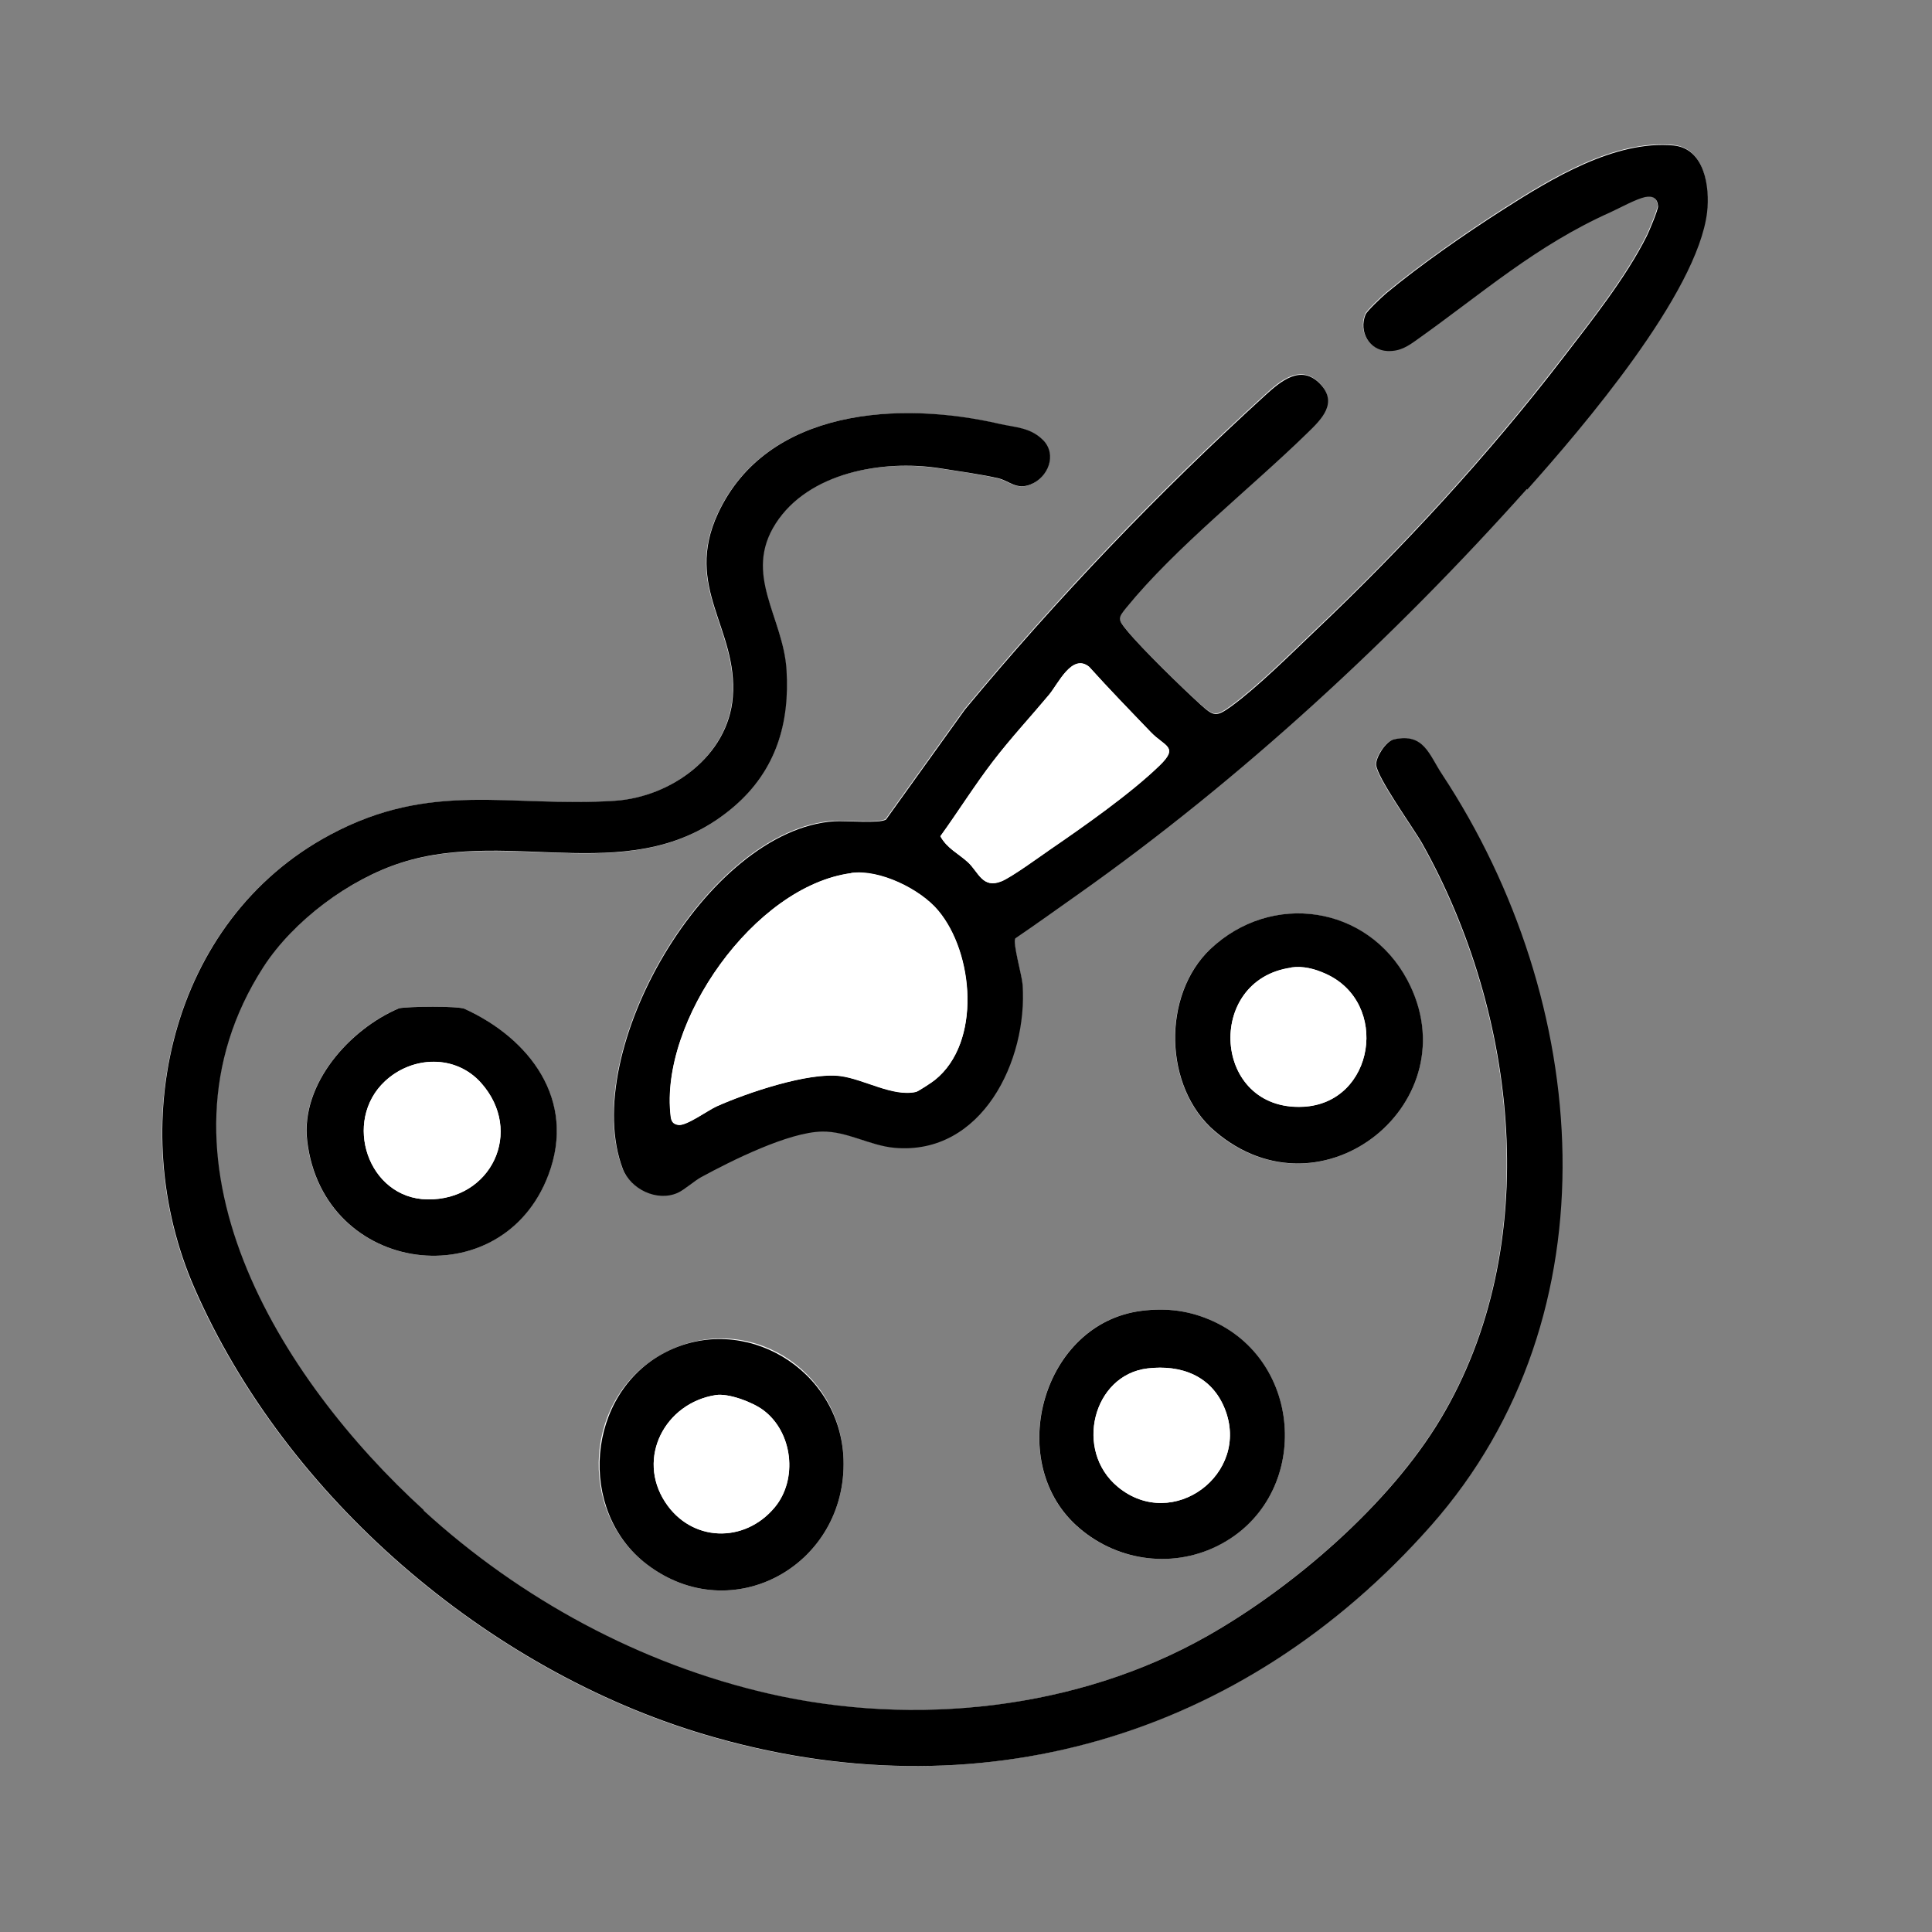
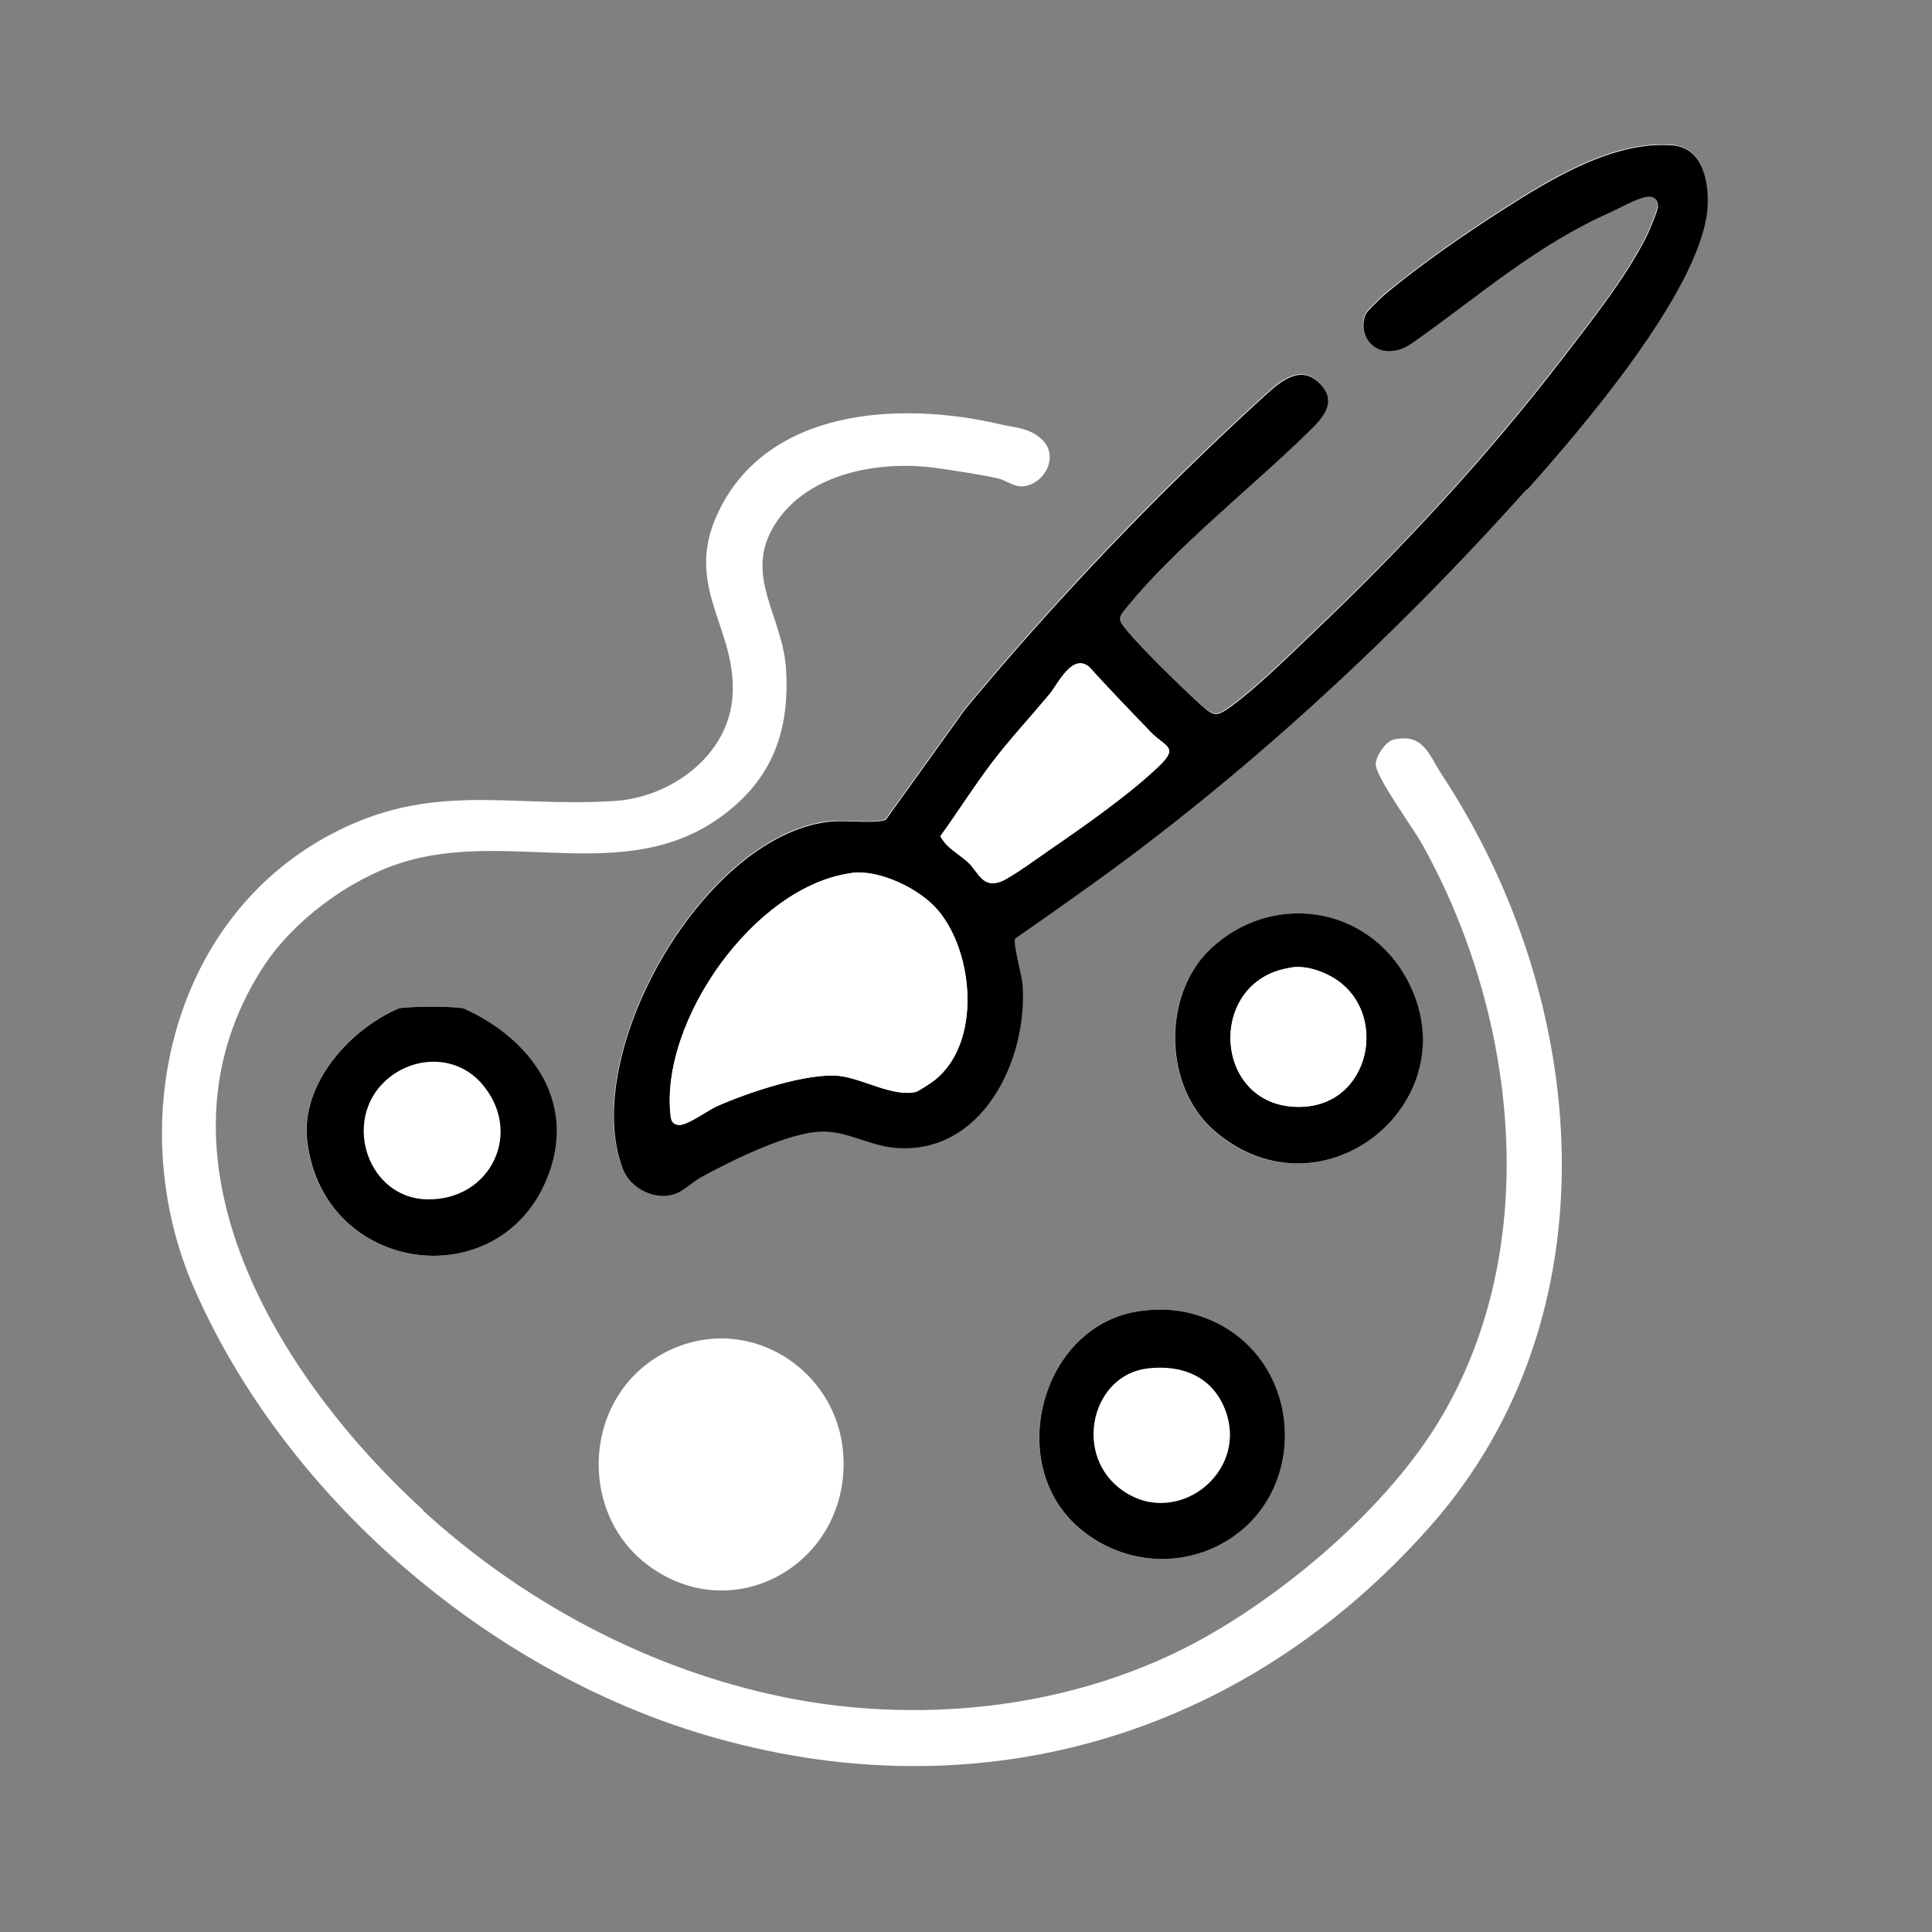
<svg xmlns="http://www.w3.org/2000/svg" id="Layer_1" version="1.1" viewBox="0 0 100 100">
  <rect x="0" y="0" width="100" height="100" fill="#808080" stroke="none" />
  <defs>
    <style>
      .st0 {
        fill: #fff;
      }
    </style>
  </defs>
  <path class="st0" d="M79.03,25.31c2.85-3.19,8.82-10.16,9.31-14.36.15-1.3-.13-3.3-1.74-3.45-3.04-.28-6.32,1.72-8.82,3.32-1.93,1.23-4.32,2.9-6.06,4.34-.2.17-.99.91-1.06,1.09-.36.88.18,1.86,1.14,1.89.64.03,1.04-.24,1.54-.6,3.38-2.39,6.14-4.86,10.01-6.59.46-.2,1.31-.68,1.78-.78.4-.08.63.06.67.47.01.17-.46,1.29-.58,1.54-1.09,2.18-2.89,4.44-4.38,6.37-3.81,4.96-8.22,9.75-12.76,14.05-1.26,1.2-3.01,2.94-4.37,3.93-.77.56-.9.53-1.6-.1-.99-.89-3.01-2.85-3.82-3.85-.46-.56-.45-.62-.01-1.16,2.55-3.13,6.43-6.16,9.37-9.04.71-.7,1.61-1.57.64-2.56s-2.02-.13-2.81.6c-5.55,5.05-10.77,10.51-15.55,16.27l-4.09,5.7c-.35.23-2.1.06-2.67.09-6.59.43-13.23,11.96-10.96,17.98.4,1.06,1.78,1.73,2.85,1.25.35-.16.86-.62,1.21-.81,1.56-.85,4.54-2.34,6.27-2.36,1.28-.01,2.44.73,3.73.84,4.55.41,6.91-4.53,6.64-8.45-.03-.5-.52-2.15-.38-2.39,1.09-.74,2.17-1.52,3.25-2.28,8.42-5.95,16.34-13.26,23.23-20.98ZM21.92,78.18c-7.45-6.8-14.66-18.27-8.31-28.11,1.55-2.4,4.43-4.54,7.15-5.41,5.8-1.84,12.12,1.49,17.21-2.9,2.19-1.88,2.88-4.25,2.72-7.08s-2.27-4.89-.56-7.57,5.52-3.31,8.45-2.87c.89.13,2.26.33,3.09.53.57.14.92.59,1.64.32.92-.35,1.4-1.55.66-2.3-.65-.66-1.41-.64-2.25-.84-5.14-1.19-12.04-.84-14.58,4.64-1.78,3.83,1.05,5.95.77,9.5-.24,3.05-3.2,5.19-6.12,5.37-5.49.35-9.47-1.06-14.73,1.76-8.33,4.47-10.65,15.15-7.01,23.47,4.74,10.81,15.16,19.74,26.38,23.09,14.11,4.21,27.93.16,37.6-10.78s8.28-27.25.6-38.9c-.67-1.02-.94-2.17-2.5-1.82-.42.1-.94.89-.92,1.3.02.66,1.95,3.3,2.39,4.1,4.94,8.83,6.31,20.81.94,29.78-2.65,4.43-7.64,8.72-12.07,11.23-6.73,3.82-15.16,4.7-22.66,2.99-6.69-1.52-12.9-4.91-17.91-9.49ZM62.64,49.13c-2.52,2.38-2.42,7.16.23,9.43,5.58,4.76,13.31-1.58,9.96-7.83-2.07-3.87-7.02-4.6-10.2-1.59ZM24.05,52.22c-.35-.16-2.92-.13-3.41-.03-2.52,1.06-5.09,3.9-4.75,6.85.81,6.98,10.09,8.16,12.49,1.76,1.46-3.89-.99-7.06-4.34-8.58ZM59.07,67.85c-5.1.64-7.06,7.7-3.39,11.09,1.98,1.82,4.86,2.28,7.28,1.1,4.84-2.36,4.66-9.4-.15-11.64-1.21-.56-2.41-.72-3.75-.55ZM33.48,80.97c4.42,3.37,10.36.03,10.18-5.44-.15-4.67-5.03-7.73-9.25-5.52s-4.55,8.2-.93,10.96Z" />
-   <path d="M21.92,78.18c5.01,4.58,11.22,7.96,17.91,9.49,7.51,1.71,15.93.83,22.66-2.99,4.43-2.51,9.42-6.8,12.07-11.23,5.37-8.97,4-20.96-.94-29.78-.45-.8-2.37-3.45-2.39-4.1-.01-.4.5-1.2.92-1.3,1.56-.35,1.82.8,2.5,1.82,7.68,11.66,9.12,27.91-.6,38.9s-23.48,14.99-37.6,10.78c-11.23-3.35-21.65-12.28-26.38-23.09-3.65-8.32-1.32-19.01,7.01-23.47,5.26-2.82,9.25-1.41,14.73-1.76,2.92-.19,5.88-2.32,6.12-5.37.28-3.55-2.55-5.66-.77-9.5,2.54-5.47,9.44-5.83,14.58-4.64.84.19,1.59.18,2.25.84.74.75.26,1.95-.66,2.3-.72.28-1.08-.18-1.64-.32-.84-.2-2.2-.39-3.09-.53-2.93-.44-6.75.22-8.45,2.87s.39,4.82.56,7.57-.53,5.2-2.72,7.08c-5.1,4.39-11.42,1.05-17.21,2.9-2.71.86-5.6,3.01-7.15,5.41-6.35,9.85.86,21.32,8.31,28.11Z" />
  <path d="M79.03,25.31c-6.89,7.71-14.81,15.03-23.23,20.98-1.08.76-2.16,1.54-3.25,2.28-.14.24.34,1.88.38,2.39.27,3.92-2.1,8.86-6.64,8.45-1.29-.12-2.45-.86-3.73-.84-1.73.02-4.71,1.51-6.27,2.36-.35.19-.86.65-1.21.81-1.07.48-2.45-.19-2.85-1.25-2.27-6.03,4.36-17.55,10.96-17.98.57-.04,2.32.13,2.67-.09l4.09-5.7c4.78-5.76,10-11.21,15.55-16.27.79-.72,1.83-1.6,2.81-.6s.08,1.86-.64,2.56c-2.94,2.87-6.82,5.91-9.37,9.04-.44.54-.45.6.01,1.16.81.99,2.83,2.95,3.82,3.85.7.63.82.66,1.6.1,1.36-.99,3.11-2.73,4.37-3.93,4.54-4.31,8.95-9.09,12.76-14.05,1.48-1.93,3.29-4.19,4.38-6.37.12-.24.59-1.36.58-1.54-.03-.41-.27-.55-.67-.47-.47.1-1.32.57-1.78.78-3.87,1.73-6.63,4.19-10.01,6.59-.5.36-.89.62-1.54.6-.96-.04-1.5-1.01-1.14-1.89.08-.19.86-.92,1.06-1.09,1.74-1.45,4.13-3.11,6.06-4.34,2.5-1.6,5.78-3.6,8.82-3.32,1.61.15,1.89,2.15,1.74,3.45-.5,4.2-6.46,11.17-9.31,14.36ZM59.56,37.89c-1.07-1.11-2.14-2.22-3.18-3.37-.89-.72-1.61.88-2.07,1.44-.96,1.16-2,2.27-2.92,3.47s-1.8,2.59-2.71,3.86c.34.63.95.9,1.43,1.35.54.5.75,1.38,1.73.98.52-.21,1.96-1.26,2.51-1.64,1.75-1.2,4.16-2.89,5.66-4.34,1.04-1,.28-.99-.44-1.74ZM44.06,45.19c-5.01.67-9.93,7.69-9.34,12.58.03.26.12.41.4.45.41.06,1.51-.75,1.98-.96,1.56-.7,4.75-1.78,6.4-1.57,1.23.16,2.72,1.09,3.92.82.12-.03.85-.51.98-.62,2.41-1.94,2.01-6.58.16-8.77-.93-1.11-3.03-2.14-4.49-1.94Z" />
  <path d="M59.07,67.85c1.34-.17,2.54-.01,3.75.55,4.8,2.23,4.98,9.28.15,11.64-2.42,1.18-5.3.72-7.28-1.1-3.68-3.39-1.71-10.45,3.39-11.09ZM59.39,70.83c-2.82.34-3.81,4.25-1.52,6.14,2.84,2.33,6.86-.68,5.53-4.04-.68-1.71-2.25-2.31-4.01-2.1Z" />
-   <path d="M33.48,80.97c-3.62-2.76-3.15-8.83.93-10.96s9.09.85,9.25,5.52c.18,5.47-5.76,8.81-10.18,5.44ZM37.04,72.21c-2.61.41-4.11,3.24-2.61,5.54,1.35,2.07,4.1,2.16,5.67.27,1.21-1.45.94-3.89-.59-5.03-.54-.41-1.8-.89-2.47-.78Z" />
  <path d="M62.64,49.13c3.17-3,8.13-2.28,10.2,1.59,3.34,6.26-4.38,12.6-9.96,7.83-2.65-2.26-2.75-7.04-.23-9.43ZM66.84,50.08c-4.49.62-4.09,7.44.61,7.2,3.71-.18,4.51-5.4,1.15-6.89-.56-.25-1.14-.4-1.76-.32Z" />
  <path d="M24.05,52.22c3.34,1.52,5.8,4.69,4.34,8.58-2.4,6.4-11.68,5.22-12.49-1.76-.34-2.95,2.22-5.78,4.75-6.85.48-.1,3.05-.13,3.41.03ZM24.9,56.05c-1.32-1.48-3.55-1.41-4.97-.09-2.22,2.07-.89,6.07,2.19,6.12,3.31.05,5.01-3.52,2.78-6.03Z" />
  <path class="st0" d="M44.06,45.19c1.46-.19,3.56.83,4.49,1.94,1.85,2.2,2.26,6.83-.16,8.77-.13.11-.86.59-.98.62-1.2.27-2.69-.66-3.92-.82-1.65-.21-4.84.87-6.4,1.57-.46.21-1.56,1.02-1.98.96-.28-.04-.37-.19-.4-.45-.59-4.89,4.33-11.92,9.34-12.58Z" />
  <path class="st0" d="M59.56,37.89c.72.76,1.48.74.44,1.74-1.5,1.45-3.91,3.14-5.66,4.34-.55.38-1.99,1.43-2.51,1.64-.98.4-1.19-.48-1.73-.98-.48-.44-1.09-.72-1.43-1.35.92-1.27,1.76-2.62,2.71-3.86s1.95-2.31,2.92-3.47c.47-.56,1.19-2.16,2.07-1.44,1.03,1.15,2.11,2.25,3.18,3.37Z" />
-   <path class="st0" d="M59.39,70.83c1.76-.21,3.34.39,4.01,2.1,1.33,3.36-2.69,6.37-5.53,4.04-2.3-1.88-1.3-5.8,1.52-6.14Z" />
+   <path class="st0" d="M59.39,70.83Z" />
  <path class="st0" d="M37.04,72.21c.67-.11,1.92.37,2.47.78,1.52,1.14,1.79,3.58.59,5.03-1.57,1.88-4.32,1.8-5.67-.27-1.5-2.3,0-5.13,2.61-5.54Z" />
  <path class="st0" d="M66.84,50.08c.62-.09,1.2.07,1.76.32,3.36,1.49,2.56,6.7-1.15,6.89-4.7.23-5.1-6.58-.61-7.2Z" />
-   <path class="st0" d="M24.9,56.05c2.24,2.51.53,6.08-2.78,6.03-3.07-.05-4.41-4.06-2.19-6.12,1.41-1.31,3.65-1.39,4.97.09Z" />
</svg>